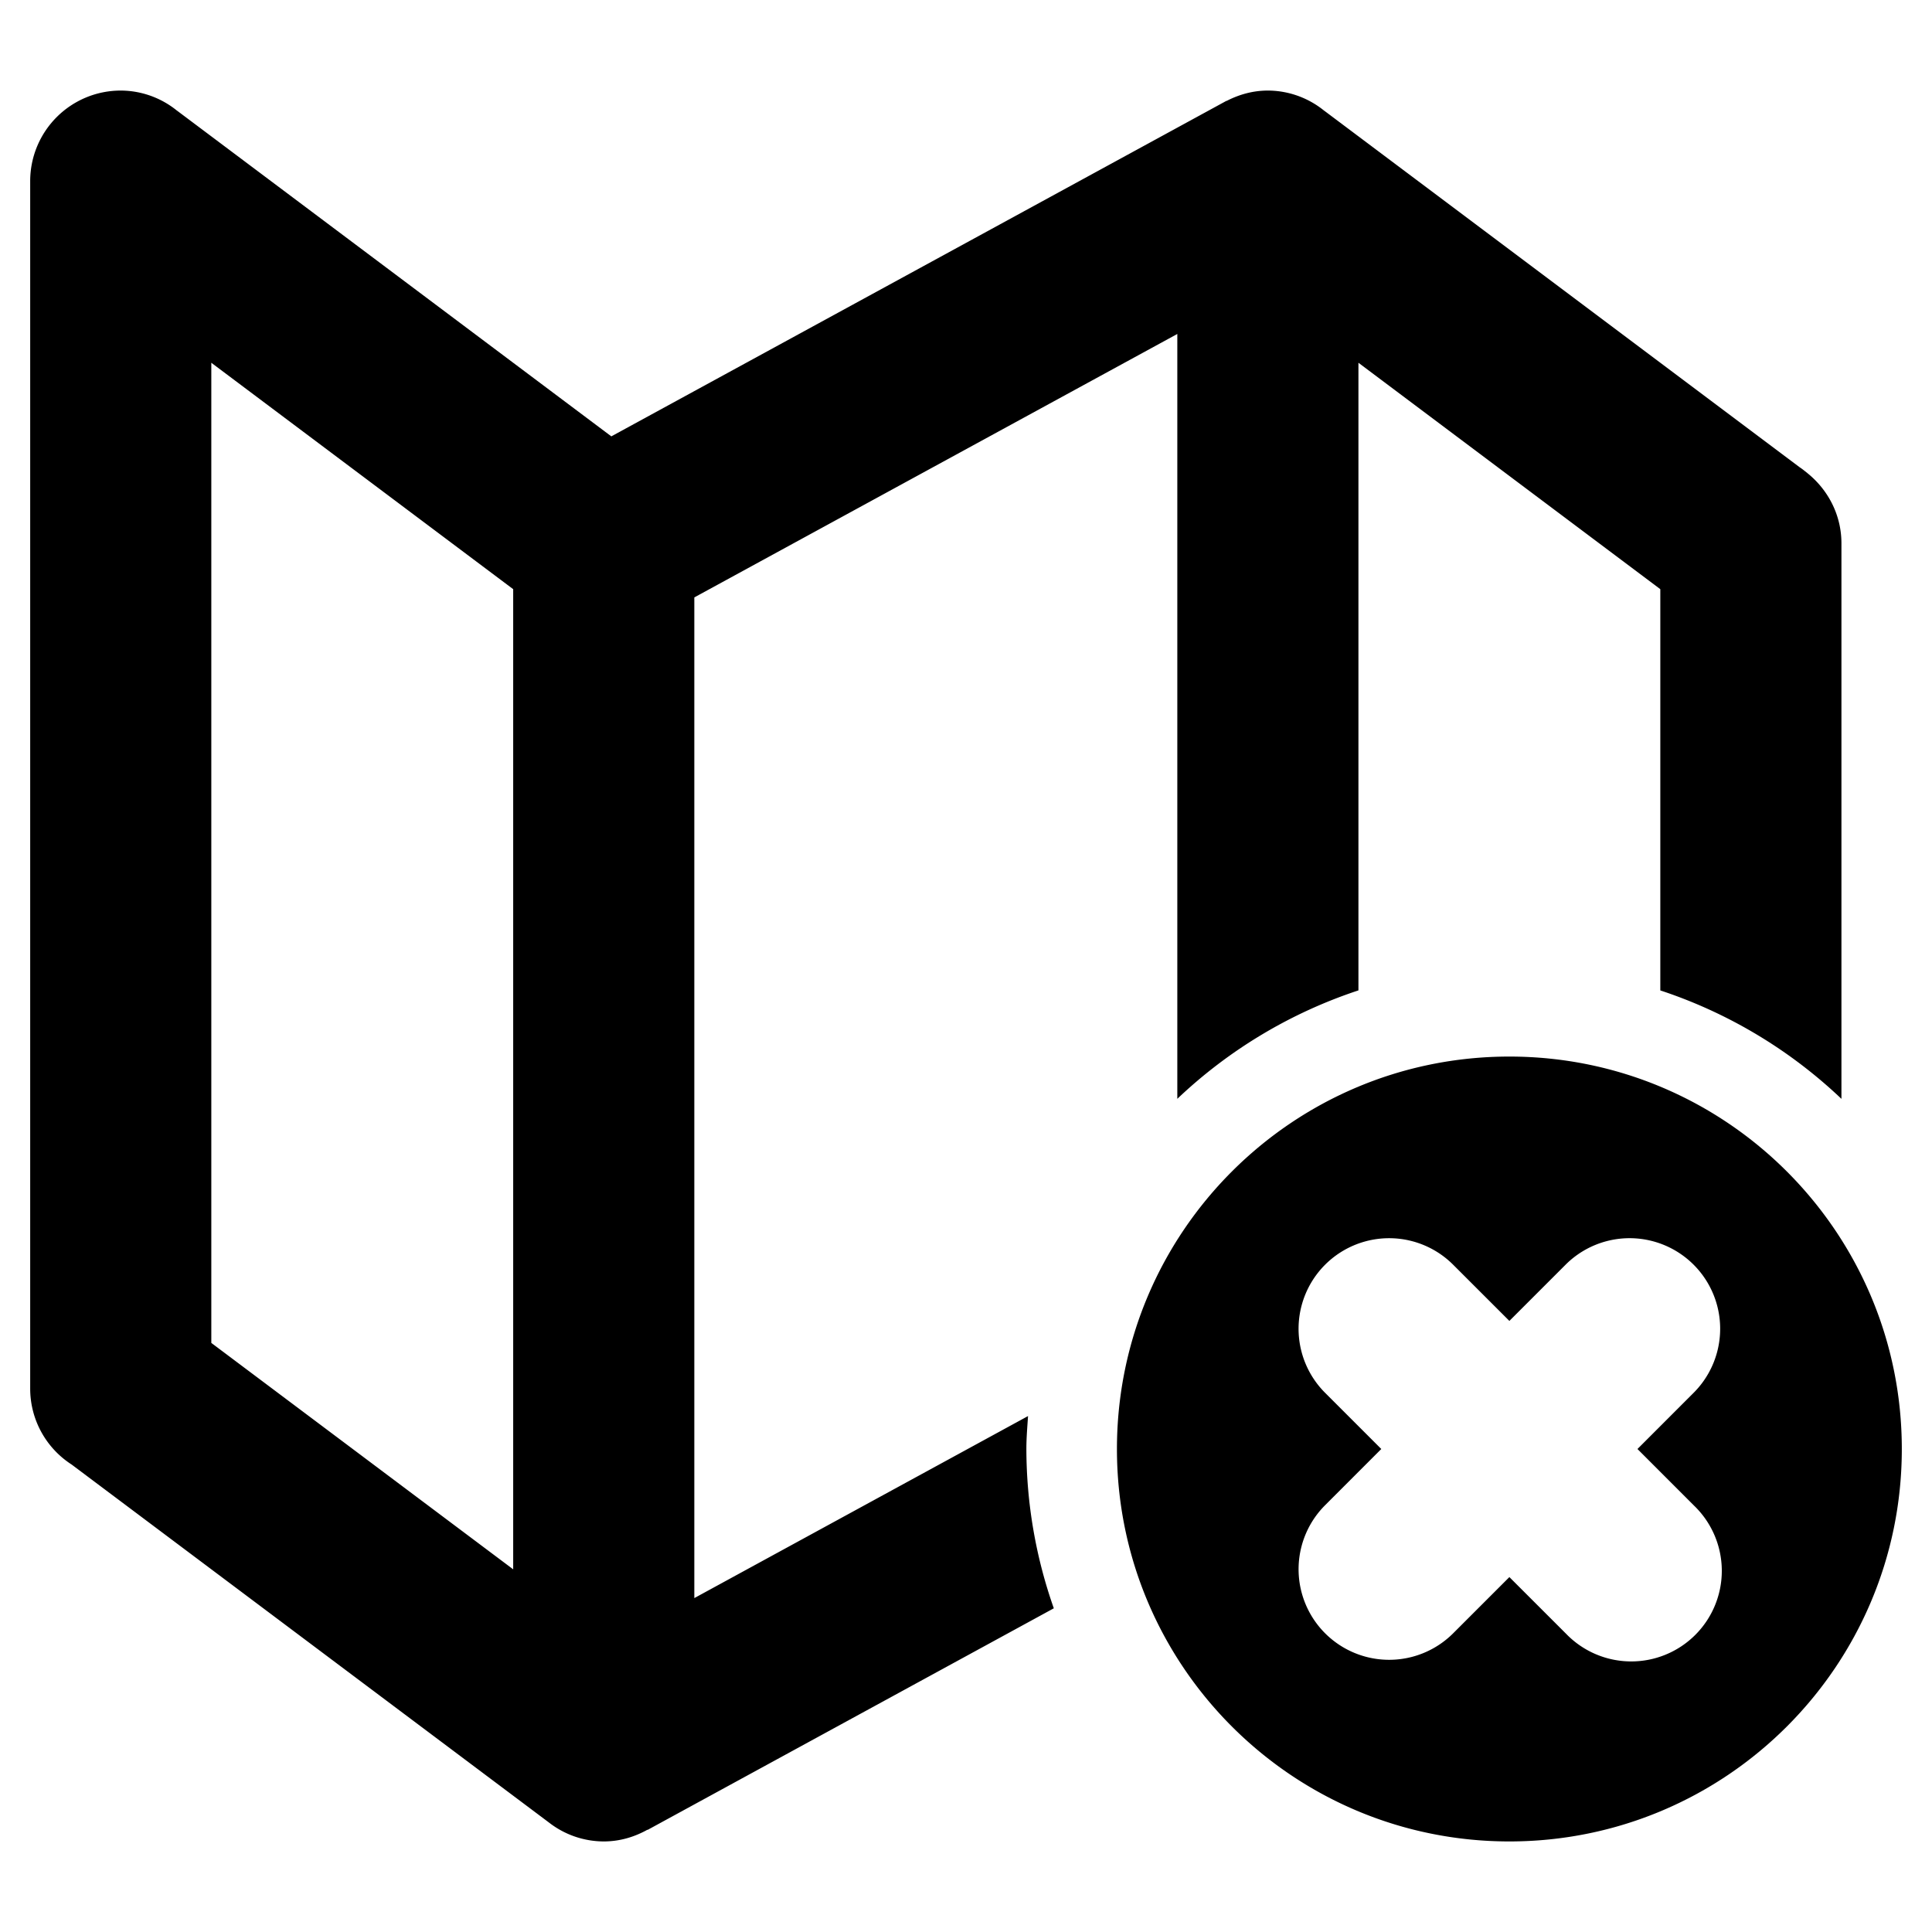
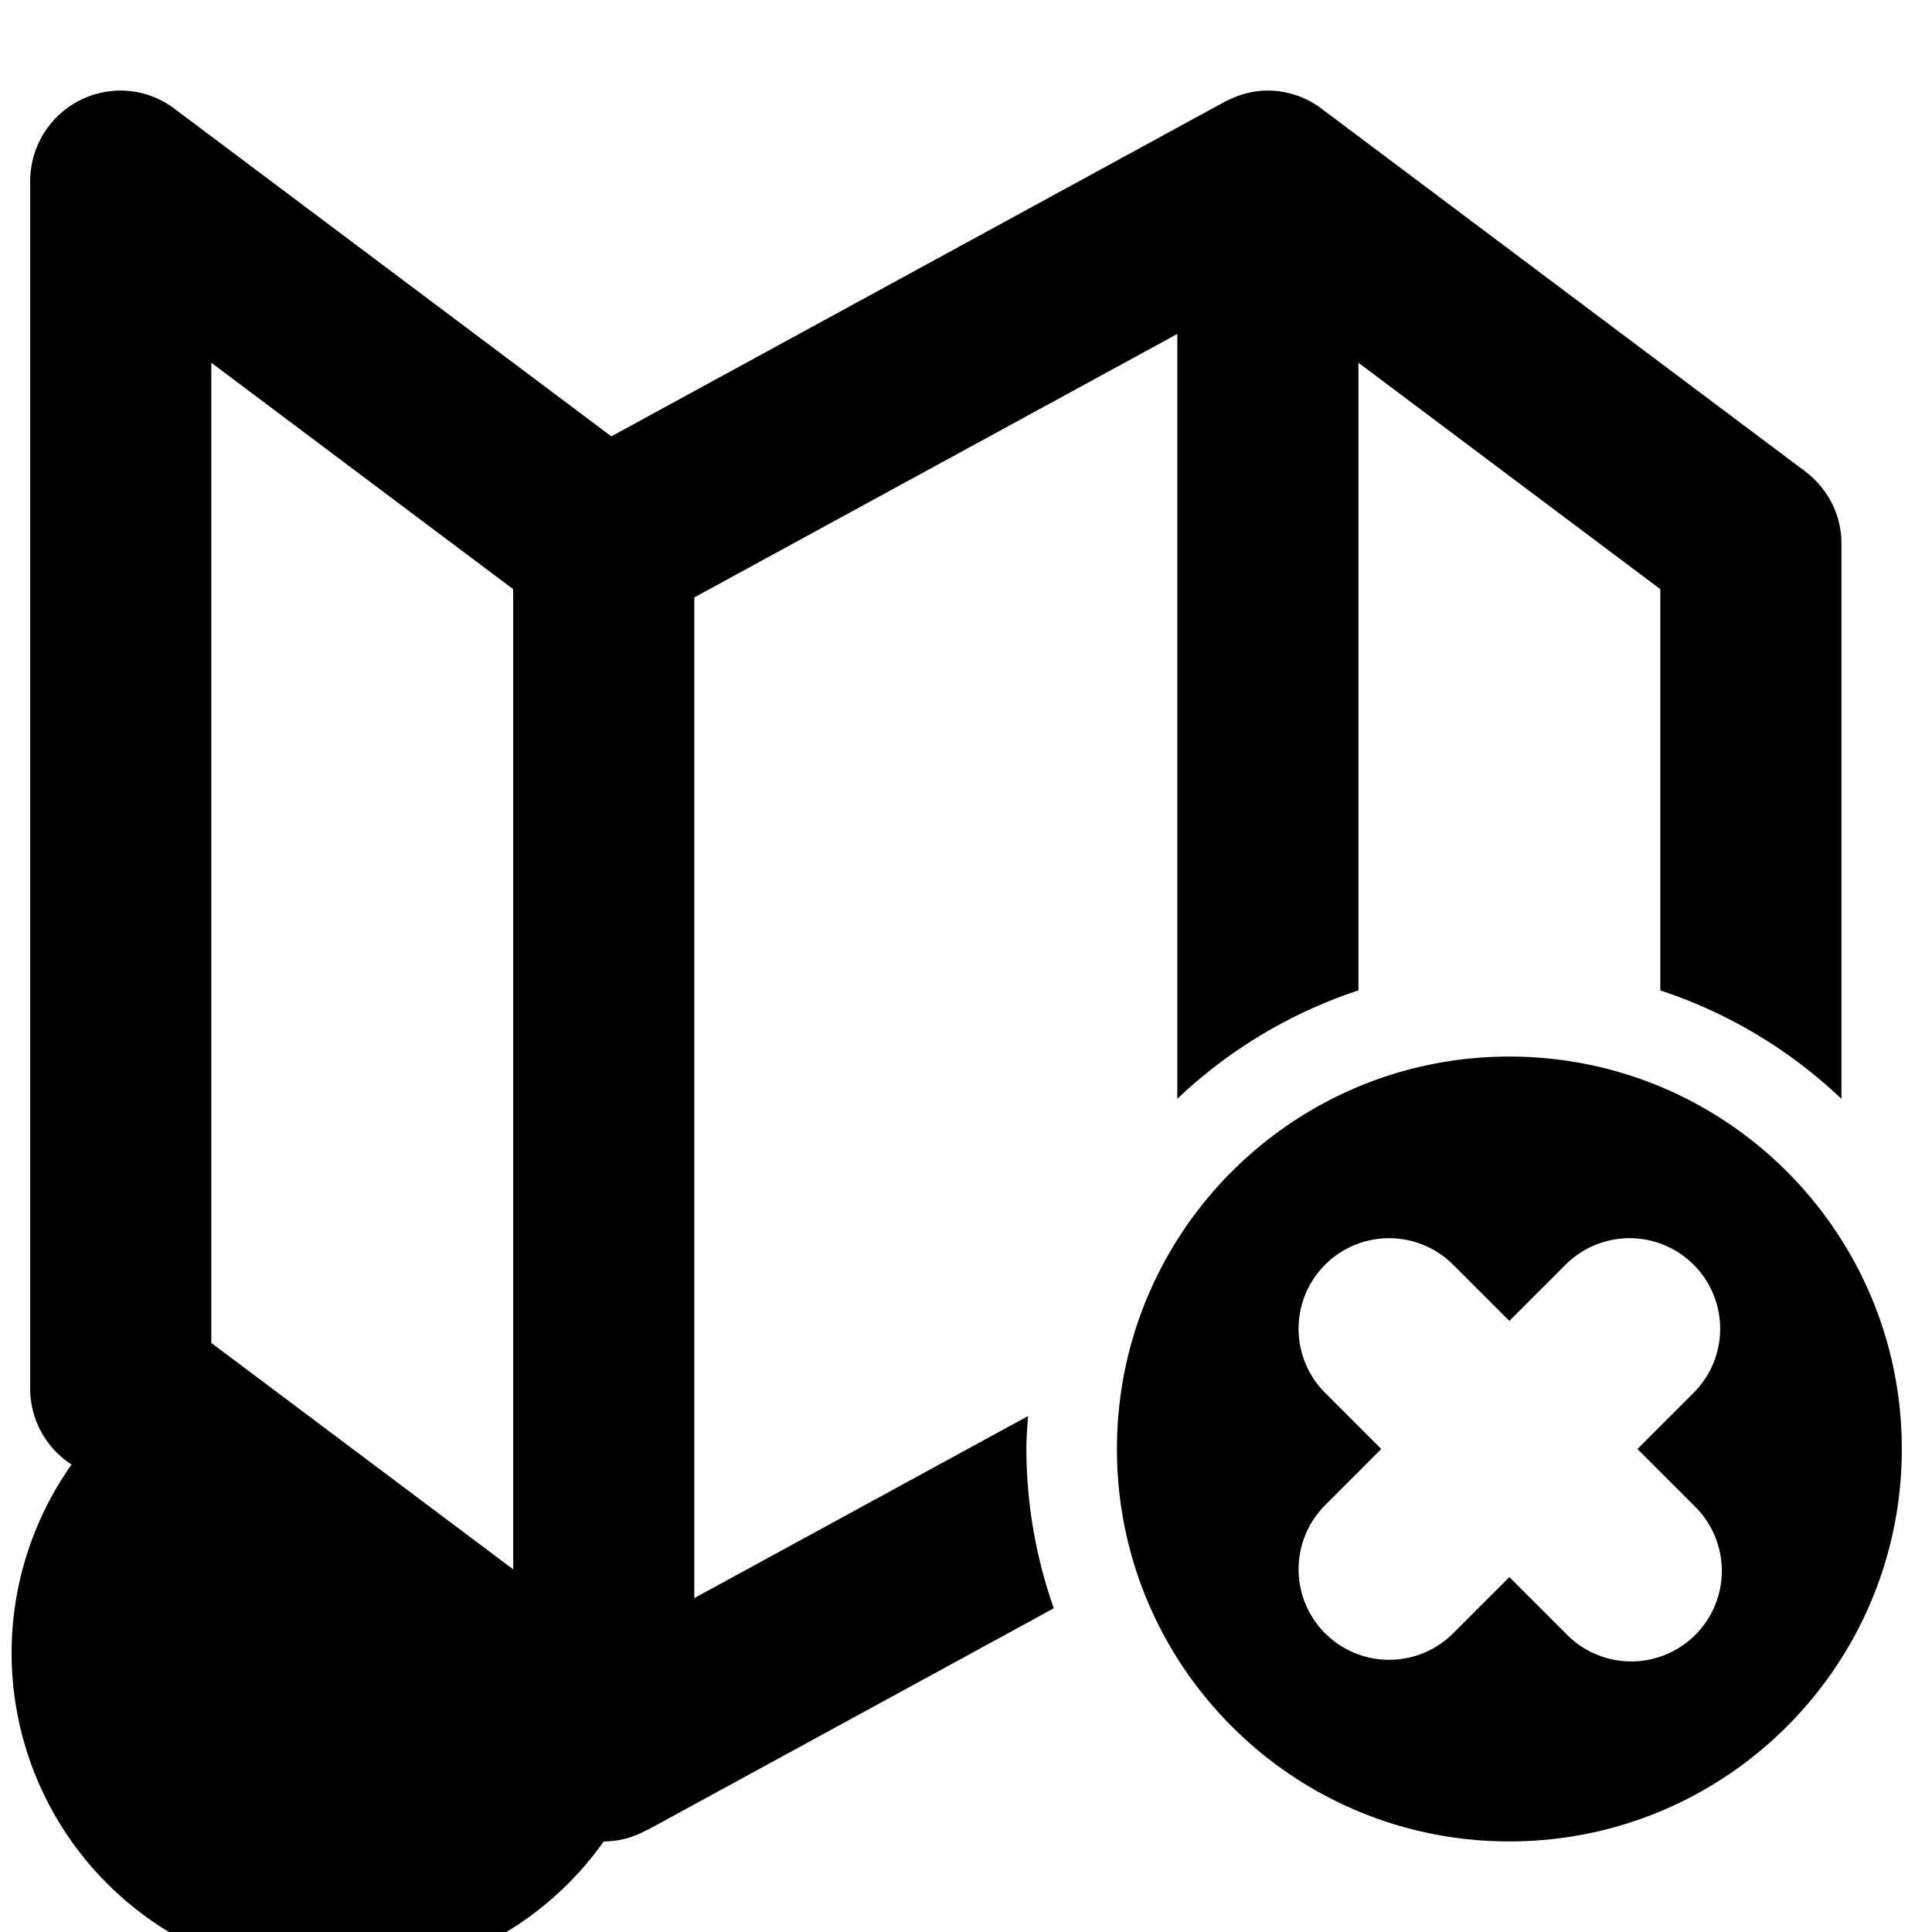
<svg xmlns="http://www.w3.org/2000/svg" width="64" height="64">
-   <path d="M34.055 46.909L23 52.939V19.79l16-8.727V36.4a15.983 15.983 0 016-3.592V12.017l10 7.5v13.292a15.97 15.97 0 016 3.592V18c0-.948-.448-1.782-1.134-2.332l.001-.001-.025-.019c-.074-.058-.145-.117-.224-.168L43.867 3.667l-.001.001A2.97 2.97 0 0042 3c-.495 0-.956.131-1.367.344l-.003-.005-20.379 11.116L5.867 3.667l-.001.001A2.97 2.97 0 004 3a3 3 0 00-3 3v40a2.99 2.99 0 001.372 2.514l15.815 11.861A2.966 2.966 0 0020 61c.529 0 1.018-.148 1.449-.389l.003.007 13.457-7.341A15.955 15.955 0 0134 48c0-.368.031-.729.055-1.091zM17 51.986l-10-7.5V12.017l10 7.5v32.469zM50 35c-7.18 0-13 5.82-13 13s5.82 13 13 13 13-5.82 13-13-5.82-13-13-13zm6.121 14.879a3 3 0 11-4.242 4.242L50 52.243l-1.879 1.879a3 3 0 01-4.242-4.243L45.757 48l-1.879-1.879a3 3 0 014.243-4.242L50 43.757l1.879-1.879a3 3 0 014.242 4.243L54.243 48l1.878 1.879z" />
+   <path d="M34.055 46.909L23 52.939V19.79l16-8.727V36.4a15.983 15.983 0 016-3.592V12.017l10 7.5v13.292a15.97 15.97 0 016 3.592V18c0-.948-.448-1.782-1.134-2.332l.001-.001-.025-.019c-.074-.058-.145-.117-.224-.168L43.867 3.667l-.001.001A2.97 2.97 0 0042 3c-.495 0-.956.131-1.367.344l-.003-.005-20.379 11.116L5.867 3.667l-.001.001A2.97 2.97 0 004 3a3 3 0 00-3 3v40a2.99 2.99 0 001.372 2.514A2.966 2.966 0 0020 61c.529 0 1.018-.148 1.449-.389l.003.007 13.457-7.341A15.955 15.955 0 0134 48c0-.368.031-.729.055-1.091zM17 51.986l-10-7.5V12.017l10 7.5v32.469zM50 35c-7.18 0-13 5.82-13 13s5.82 13 13 13 13-5.82 13-13-5.82-13-13-13zm6.121 14.879a3 3 0 11-4.242 4.242L50 52.243l-1.879 1.879a3 3 0 01-4.242-4.243L45.757 48l-1.879-1.879a3 3 0 014.243-4.242L50 43.757l1.879-1.879a3 3 0 014.242 4.243L54.243 48l1.878 1.879z" />
</svg>